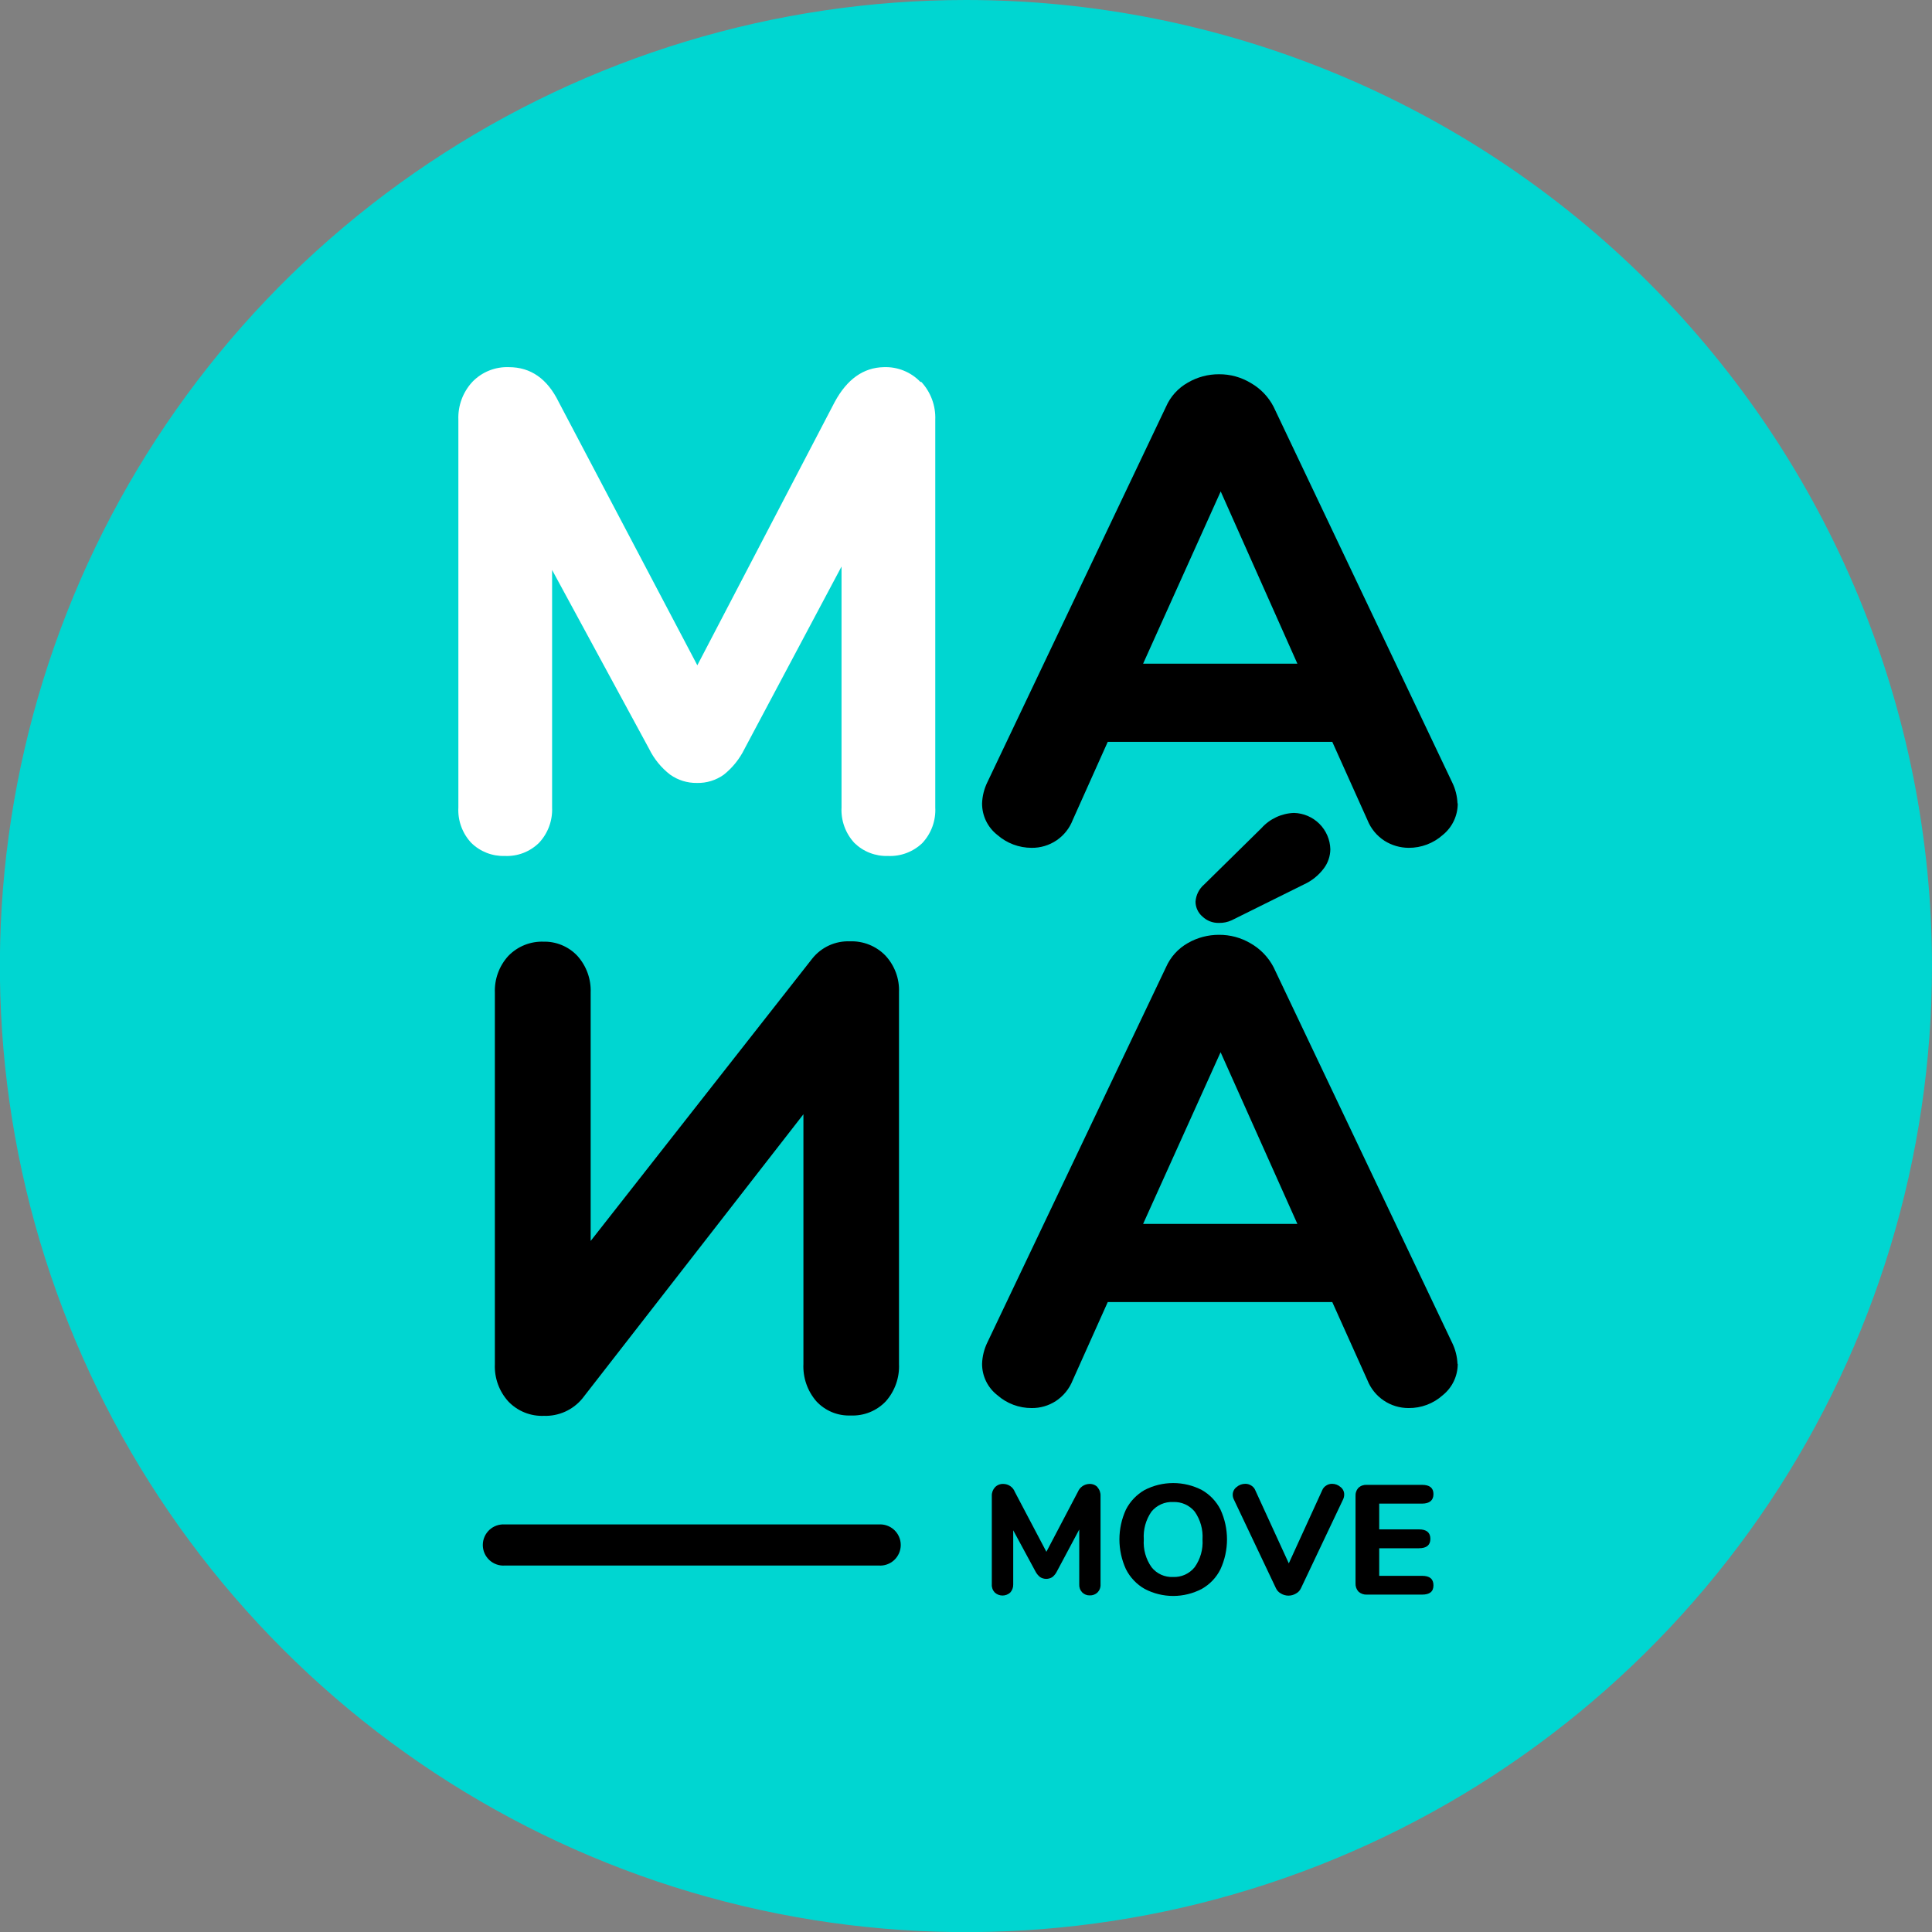
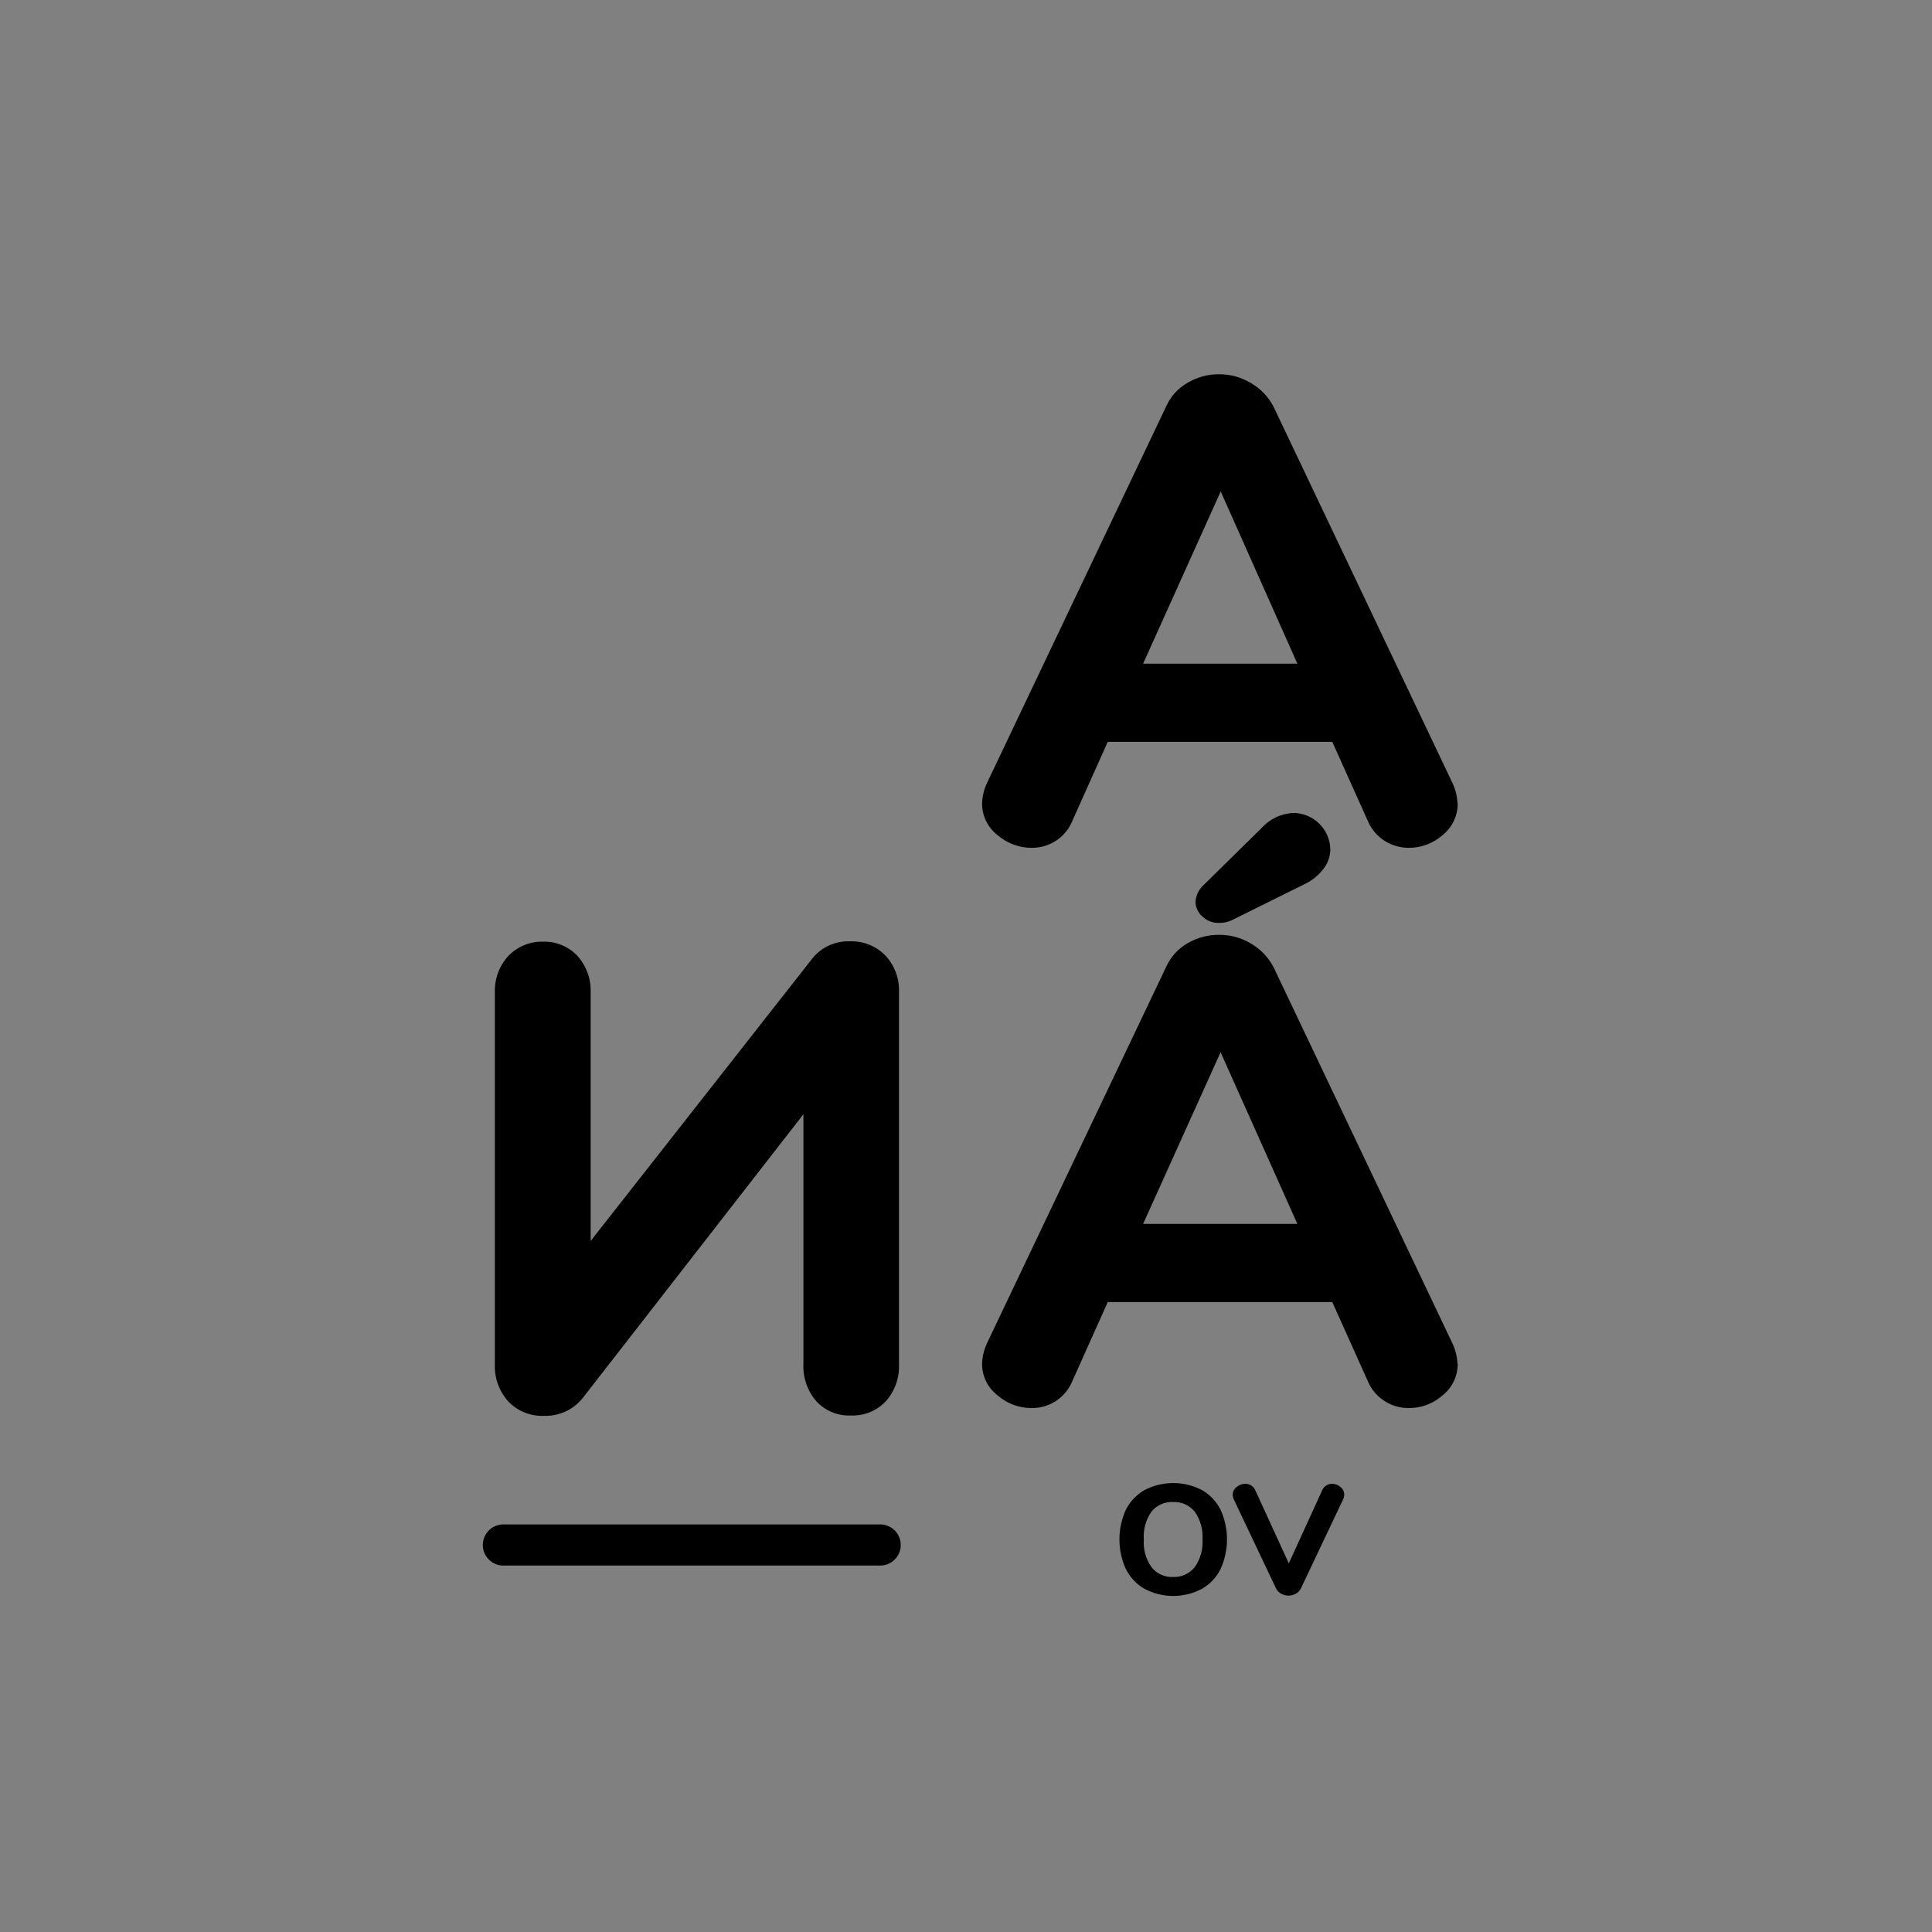
<svg xmlns="http://www.w3.org/2000/svg" width="139" height="139" viewBox="0 0 139 139" fill="none">
  <rect x="0" y="0" width="139" height="139" fill="#808080" stroke="none" />
  <g clip-path="url(#clip0)">
-     <path d="M138.999 69.496C139.001 83.243 134.926 96.682 127.29 108.113C119.653 119.544 108.799 128.453 96.099 133.715C83.399 138.977 69.424 140.355 55.941 137.674C42.458 134.993 30.072 128.374 20.351 118.654C10.63 108.934 4.01 96.549 1.327 83.067C-1.355 69.584 0.021 55.609 5.281 42.908C10.541 30.207 19.45 19.352 30.88 11.714C42.31 4.077 55.748 9.64693e-08 69.495 0C87.927 -1.29348e-07 105.605 7.322 118.639 20.354C131.673 33.387 138.997 51.064 138.999 69.496" fill="#00D6D1" />
    <path d="M82.242 47.75H93.342L87.825 35.357L82.242 47.75ZM104.878 57.803C104.88 58.237 104.784 58.665 104.599 59.057C104.414 59.449 104.143 59.794 103.807 60.068C103.128 60.674 102.248 61.006 101.337 60.998C100.728 60.993 100.132 60.819 99.616 60.496C99.058 60.138 98.626 59.614 98.381 58.997L95.853 53.373H79.698L77.178 58.997C76.948 59.593 76.542 60.103 76.014 60.461C75.485 60.818 74.86 61.006 74.222 60.998C73.313 60.998 72.435 60.667 71.752 60.068C71.409 59.799 71.132 59.455 70.942 59.063C70.752 58.67 70.655 58.239 70.657 57.803C70.675 57.275 70.804 56.756 71.036 56.28L83.889 29.264C84.21 28.529 84.762 27.919 85.462 27.527C86.141 27.13 86.915 26.922 87.701 26.926C88.505 26.919 89.295 27.136 89.982 27.551C90.686 27.951 91.258 28.546 91.629 29.264L104.474 56.28C104.708 56.755 104.84 57.274 104.861 57.803" fill="black" />
    <path d="M87.685 66.4C87.251 66.409 86.831 66.246 86.516 65.947C86.36 65.815 86.234 65.651 86.148 65.467C86.061 65.282 86.015 65.081 86.013 64.877C86.029 64.638 86.092 64.405 86.2 64.191C86.307 63.978 86.457 63.788 86.639 63.633L90.756 59.582C91.052 59.251 91.412 58.984 91.814 58.796C92.216 58.608 92.651 58.502 93.095 58.487C93.784 58.504 94.44 58.785 94.928 59.272C95.415 59.76 95.697 60.416 95.713 61.105C95.707 61.606 95.539 62.091 95.236 62.489C94.864 62.983 94.374 63.377 93.811 63.633L88.615 66.21C88.332 66.341 88.022 66.406 87.71 66.4H87.685ZM82.242 88.056H93.342L87.817 75.704L82.242 88.056ZM104.878 98.118C104.879 98.55 104.784 98.977 104.599 99.367C104.414 99.758 104.143 100.102 103.807 100.374C103.13 100.984 102.248 101.316 101.337 101.304C100.701 101.306 100.078 101.116 99.551 100.759C99.024 100.403 98.616 99.895 98.381 99.303L95.853 93.68H79.698L77.178 99.303C76.936 99.917 76.511 100.44 75.96 100.802C75.443 101.137 74.838 101.312 74.222 101.304C73.313 101.308 72.433 100.977 71.752 100.374C71.409 100.107 71.132 99.764 70.942 99.373C70.752 98.982 70.655 98.552 70.657 98.118C70.675 97.586 70.804 97.065 71.036 96.586L83.889 69.587C84.212 68.853 84.764 68.243 85.462 67.849C86.143 67.458 86.916 67.254 87.701 67.256C88.504 67.25 89.293 67.463 89.982 67.874C90.684 68.275 91.255 68.87 91.629 69.587L104.474 96.603C104.708 97.081 104.84 97.602 104.861 98.134" fill="black" />
    <path d="M39.071 67.75C39.531 67.735 39.99 67.818 40.416 67.995C40.842 68.171 41.225 68.435 41.541 68.771C42.191 69.495 42.534 70.443 42.496 71.414V89.282L58.437 68.969C58.76 68.562 59.175 68.237 59.647 68.021C60.119 67.805 60.636 67.704 61.155 67.725C61.627 67.708 62.097 67.79 62.535 67.966C62.974 68.142 63.37 68.408 63.699 68.746C64.029 69.1 64.286 69.516 64.455 69.97C64.623 70.423 64.699 70.906 64.679 71.39V98.126C64.726 99.112 64.386 100.078 63.732 100.818C63.408 101.159 63.015 101.427 62.579 101.603C62.143 101.779 61.674 101.86 61.204 101.839C60.743 101.858 60.283 101.776 59.857 101.6C59.431 101.423 59.047 101.157 58.734 100.818C58.091 100.076 57.758 99.115 57.803 98.134V80.167L41.895 100.621C41.56 101.026 41.136 101.349 40.657 101.565C40.177 101.78 39.654 101.883 39.129 101.864C38.656 101.883 38.186 101.802 37.747 101.626C37.309 101.45 36.912 101.183 36.584 100.843C35.914 100.111 35.561 99.142 35.604 98.151V71.423C35.566 70.445 35.915 69.492 36.576 68.771C36.906 68.431 37.303 68.164 37.743 67.988C38.183 67.812 38.655 67.731 39.129 67.75" fill="black" />
-     <path d="M78.949 106.994C79.027 107.078 79.087 107.176 79.127 107.284C79.166 107.391 79.184 107.505 79.179 107.62V113.985C79.186 114.092 79.17 114.199 79.133 114.3C79.097 114.4 79.039 114.492 78.965 114.569C78.891 114.641 78.803 114.697 78.707 114.733C78.611 114.77 78.508 114.787 78.405 114.783C78.305 114.786 78.205 114.769 78.112 114.732C78.018 114.695 77.933 114.64 77.862 114.569C77.788 114.492 77.73 114.4 77.693 114.3C77.656 114.199 77.641 114.092 77.648 113.985V110.041L76.05 113.038C75.971 113.204 75.856 113.35 75.713 113.466C75.581 113.549 75.428 113.594 75.272 113.594C75.116 113.594 74.963 113.549 74.832 113.466C74.686 113.351 74.568 113.204 74.486 113.038L72.897 110.098V114.001C72.902 114.214 72.826 114.42 72.683 114.578C72.531 114.716 72.332 114.793 72.127 114.793C71.921 114.793 71.723 114.716 71.571 114.578C71.497 114.5 71.439 114.408 71.403 114.308C71.366 114.207 71.35 114.1 71.357 113.993V107.628C71.352 107.514 71.37 107.399 71.409 107.292C71.449 107.185 71.51 107.086 71.587 107.002C71.665 106.921 71.758 106.858 71.862 106.817C71.966 106.776 72.077 106.758 72.189 106.763C72.367 106.765 72.541 106.819 72.688 106.921C72.835 107.022 72.948 107.165 73.012 107.332L75.284 111.646L77.549 107.332C77.617 107.168 77.731 107.027 77.877 106.926C78.023 106.825 78.195 106.769 78.372 106.763C78.484 106.758 78.595 106.776 78.699 106.817C78.803 106.858 78.896 106.921 78.973 107.002" fill="black" />
    <path d="M85.948 112.758C86.363 112.177 86.564 111.47 86.516 110.757C86.562 110.046 86.365 109.34 85.956 108.756C85.768 108.528 85.53 108.346 85.26 108.226C84.989 108.106 84.695 108.051 84.4 108.064C84.104 108.05 83.809 108.104 83.539 108.225C83.269 108.345 83.03 108.527 82.843 108.756C82.437 109.341 82.243 110.047 82.292 110.757C82.241 111.469 82.439 112.176 82.852 112.758C83.036 112.989 83.272 113.173 83.541 113.295C83.81 113.416 84.105 113.472 84.4 113.458C84.694 113.47 84.988 113.414 85.257 113.292C85.526 113.17 85.762 112.988 85.948 112.758V112.758ZM82.349 114.314C81.773 113.984 81.306 113.491 81.007 112.898C80.698 112.225 80.538 111.493 80.538 110.753C80.538 110.012 80.698 109.281 81.007 108.608C81.308 108.018 81.775 107.529 82.349 107.2C82.986 106.871 83.692 106.7 84.408 106.7C85.124 106.7 85.83 106.871 86.466 107.2C87.043 107.527 87.51 108.016 87.809 108.608C88.118 109.281 88.278 110.012 88.278 110.753C88.278 111.493 88.118 112.225 87.809 112.898C87.514 113.495 87.047 113.988 86.466 114.314C85.832 114.648 85.125 114.823 84.408 114.823C83.691 114.823 82.984 114.648 82.349 114.314Z" fill="black" />
    <path d="M95.417 106.879C95.541 106.796 95.688 106.753 95.837 106.755C96.061 106.754 96.279 106.836 96.446 106.986C96.53 107.049 96.597 107.131 96.643 107.226C96.689 107.32 96.712 107.424 96.71 107.529C96.709 107.646 96.684 107.761 96.635 107.867L93.605 114.256C93.53 114.426 93.399 114.566 93.235 114.652C93.073 114.749 92.888 114.8 92.7 114.8C92.511 114.8 92.326 114.749 92.165 114.652C92 114.566 91.869 114.426 91.794 114.256L88.764 107.867C88.716 107.766 88.69 107.657 88.69 107.546C88.688 107.437 88.713 107.329 88.762 107.232C88.811 107.134 88.882 107.05 88.97 106.986C89.143 106.835 89.366 106.753 89.595 106.755C89.747 106.753 89.896 106.796 90.023 106.879C90.159 106.96 90.264 107.085 90.32 107.233L92.724 112.478L95.121 107.233C95.177 107.085 95.281 106.96 95.417 106.879" fill="black" />
-     <path d="M97.739 114.512C97.665 114.431 97.608 114.336 97.571 114.233C97.535 114.13 97.519 114.02 97.525 113.911V107.644C97.518 107.534 97.533 107.423 97.57 107.318C97.606 107.213 97.664 107.117 97.739 107.035C97.82 106.963 97.916 106.907 98.019 106.872C98.122 106.837 98.231 106.822 98.34 106.829H102.309C102.861 106.829 103.132 107.052 103.132 107.496C103.132 107.941 102.852 108.18 102.309 108.18H99.229V110.032H102.087C102.638 110.032 102.91 110.263 102.91 110.716C102.91 111.169 102.63 111.391 102.087 111.391H99.229V113.375H102.309C102.861 113.375 103.132 113.598 103.132 114.059C103.132 114.52 102.852 114.726 102.309 114.726H98.34C98.231 114.732 98.121 114.716 98.018 114.679C97.915 114.643 97.82 114.586 97.739 114.512Z" fill="black" />
    <path d="M63.213 112.634H36.329C36.126 112.65 35.921 112.623 35.729 112.555C35.536 112.488 35.36 112.381 35.21 112.243C35.061 112.104 34.941 111.936 34.86 111.749C34.778 111.562 34.736 111.36 34.736 111.156C34.736 110.952 34.778 110.751 34.86 110.564C34.941 110.377 35.061 110.209 35.21 110.07C35.36 109.931 35.536 109.825 35.729 109.757C35.921 109.69 36.126 109.663 36.329 109.678H63.213C63.417 109.663 63.621 109.69 63.813 109.757C64.006 109.825 64.182 109.931 64.332 110.07C64.481 110.209 64.601 110.377 64.682 110.564C64.764 110.751 64.806 110.952 64.806 111.156C64.806 111.36 64.764 111.562 64.682 111.749C64.601 111.936 64.481 112.104 64.332 112.243C64.182 112.381 64.006 112.488 63.813 112.555C63.621 112.623 63.417 112.65 63.213 112.634" fill="black" />
-     <path d="M66.285 27.477C66.968 28.217 67.329 29.197 67.289 30.203V58.092C67.314 58.559 67.245 59.027 67.085 59.467C66.925 59.907 66.678 60.31 66.359 60.653C66.032 60.967 65.644 61.212 65.219 61.372C64.795 61.532 64.342 61.604 63.889 61.583C63.444 61.599 63.002 61.524 62.587 61.364C62.172 61.205 61.794 60.962 61.476 60.653C61.157 60.31 60.91 59.907 60.75 59.467C60.59 59.027 60.52 58.559 60.545 58.092V40.759L53.571 53.868C53.217 54.594 52.705 55.233 52.073 55.737C51.509 56.14 50.83 56.348 50.138 56.33C49.451 56.34 48.779 56.133 48.219 55.737C47.574 55.239 47.053 54.599 46.696 53.868L39.721 41.006V58.092C39.742 58.555 39.67 59.018 39.511 59.453C39.351 59.889 39.106 60.288 38.791 60.628C38.468 60.949 38.081 61.2 37.656 61.365C37.231 61.529 36.776 61.603 36.321 61.583C35.876 61.597 35.433 61.522 35.018 61.361C34.604 61.199 34.226 60.956 33.908 60.644C33.588 60.304 33.341 59.902 33.181 59.463C33.021 59.025 32.952 58.558 32.978 58.092V30.203C32.938 29.197 33.299 28.217 33.982 27.477C34.32 27.125 34.729 26.848 35.182 26.665C35.635 26.482 36.121 26.397 36.609 26.415C38.184 26.415 39.381 27.252 40.199 28.927L50.17 47.865L60.051 28.927C60.941 27.28 62.121 26.442 63.592 26.415C64.08 26.397 64.566 26.482 65.019 26.665C65.472 26.848 65.881 27.125 66.219 27.477" fill="white" />
  </g>
  <defs>
    <clipPath id="clip0">
      <rect width="139" height="139" fill="white" />
    </clipPath>
  </defs>
</svg>